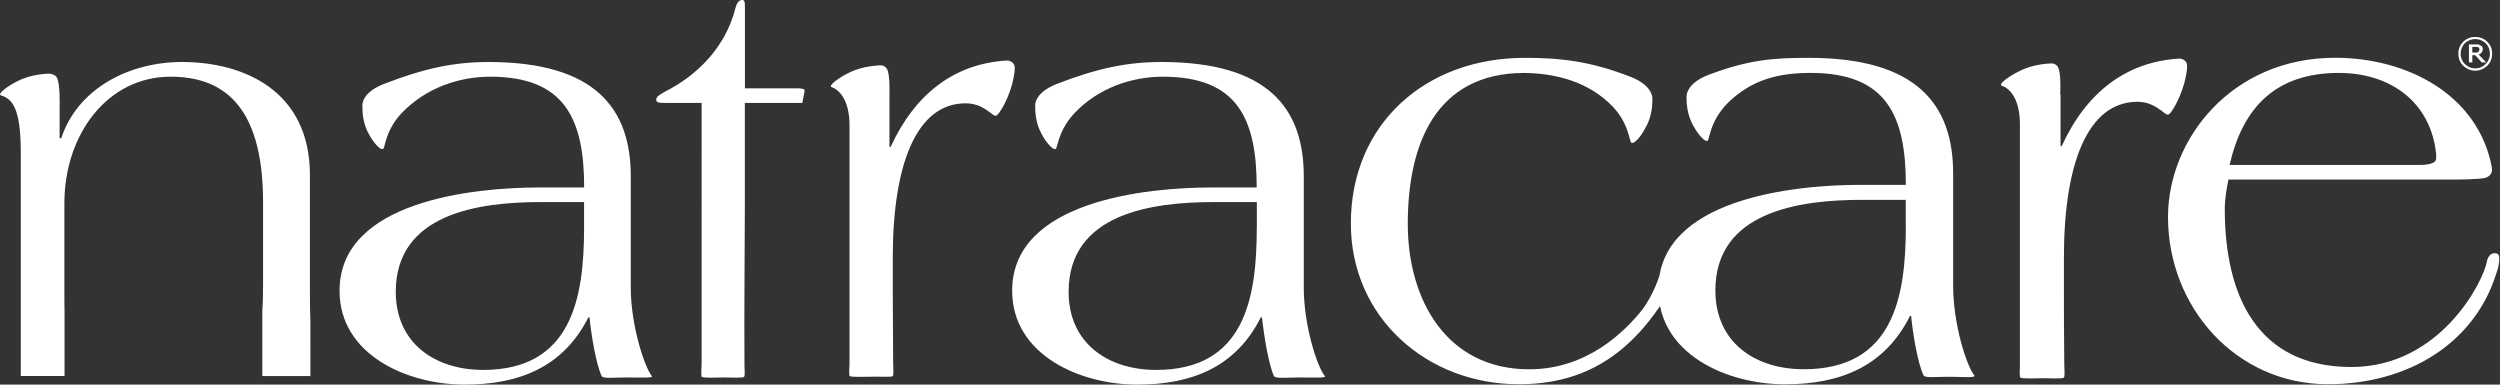
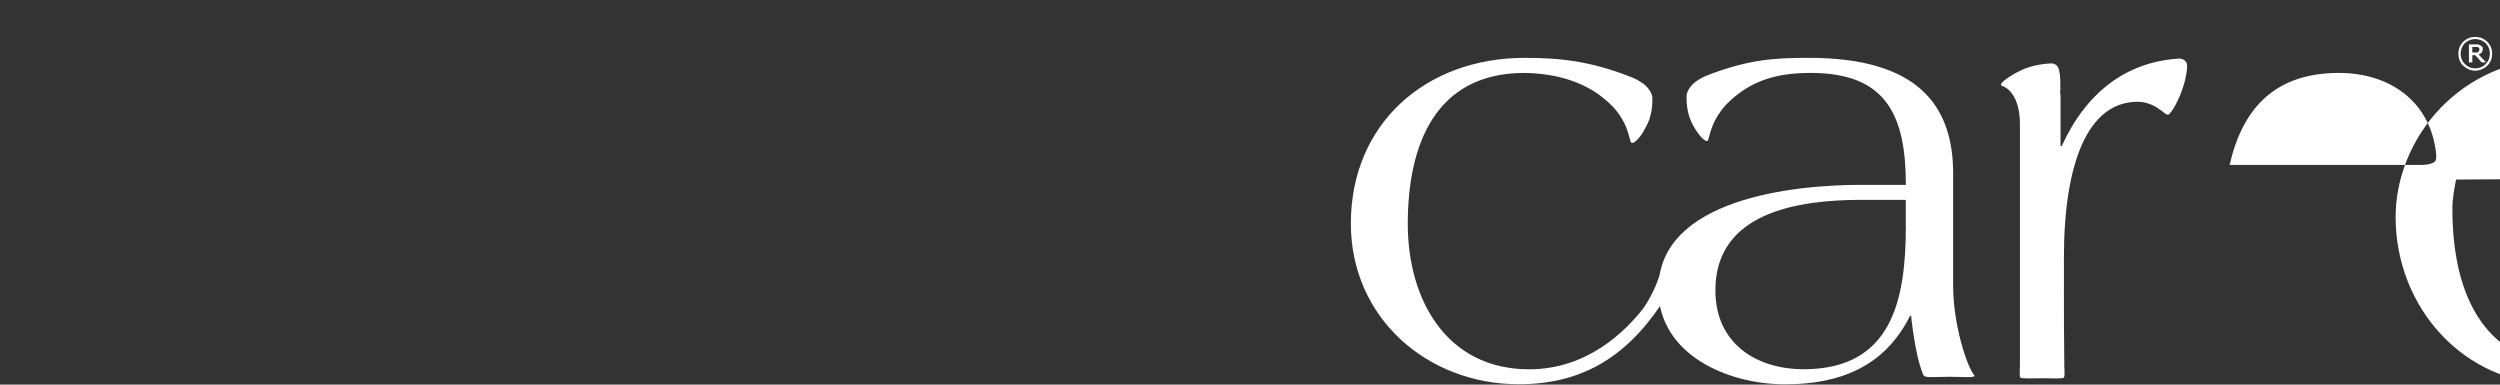
<svg xmlns="http://www.w3.org/2000/svg" version="1.1" x="0px" y="0px" width="325" height="50" viewBox="0 0 325 50" style="enable-background:new 0 0 325 50;" xml:space="preserve">
  <rect x="0" y="0" width="325" height="50" fill="#333333" stroke="none" />
-   <path id="logo-area-1" fill="#FFF" d="M216.32 33.89c-0.2 0-0.39 2.83-2.69 6.2-2.3 2.93-7.23 7.92-14.84 7.92-10.7 0-15.78-8.99-15.78-18.9 0-10.35 3.61-19.58 15.09-19.63 3.96 0.05 8.35 1.03 11.58 4.4 1.8 1.95 2 3.61 2.29 4.49 0.2 0.74 1.37-0.59 1.91-1.71 0.93-1.52 0.93-3.22 0.93-3.86 0-0.59-0.44-1.86-2.78-2.79-5.33-2.1-9.33-2.49-13.82-2.49l0 0c-12.89 0-22.6 8.59-22.6 21.53 0 12.3 9.96 20.9 21.82 20.9 7.86 0 13.72-3.23 18.51-10.36 0.15-0.29 0.3-0.58 0.3-0.92C216.22 38.48 216.71 33.89 216.32 33.89M319.29 23.34H289.7c-0.24 1.17-0.48 2.54-0.48 3.81 0 11.33 4.25 20.56 16.45 20.56 11.62 0 17.19-11.18 17.63-13.72 0.09-0.49 0.39-1.08 1.02-1.08 0.44 0 0.59 0.29 0.59 0.68 0 0.63-0.15 1.32-0.39 1.95-2.83 9.13-11.53 14.41-21.88 14.41-11.96 0-20.8-10.01-20.8-21.74 0-10.1 8.25-20.7 21.73-20.7 9.47 0 18.6 4.88 20.36 14.21 0.1 0.49 0 1.07-0.73 1.37C322.51 23.34 319.29 23.34 319.29 23.34M314.8 21.44c0 0 1.07 0 1.61-0.34 0.39-0.24 0.29-0.68 0.29-1.07-0.68-6.69-5.86-10.55-12.65-10.55-8.2 0-12.5 4.49-14.2 11.96H314.8L314.8 21.44zM253.37 48.98c1.66 0 3.62 0.19 3.28-0.2-0.98-1.18-2.74-6.65-2.74-11.57V22.56c0-8.94-4.69-15.04-18.75-15.04-4.5 0-7.77 0.2-13.13 2.24-2.34 0.93-2.78 2.19-2.78 2.79 0 0.63 0 2.34 0.92 3.86 0.59 1.12 1.76 2.44 1.91 1.71 0.29-0.93 0.53-2.54 2.29-4.49 3.32-3.42 7.08-4.15 11.04-4.15 9.81 0 12.35 5.52 12.35 14.55h-5.86c-8.74 0-26.31 1.81-26.31 13.58 0 8.44 8.94 12.35 16.45 12.35 7.08 0 12.94-2.25 16.26-8.89h0.15c0.2 2.15 0.83 6.14 1.61 7.71C250.2 49.17 251.71 48.98 253.37 48.98M247.76 29.35c0 9.47-1.71 18.65-13.28 18.65C228.23 48 223 44.58 223 37.75c0-10.21 10.84-11.77 19.04-11.77h5.71V29.35L247.76 29.35zM283.21 7.62c-6.74 0.44-11.96 4.3-15.19 11.38h-0.15v-6.74h-0.05c0.05-0.88 0.09-2.93-0.3-3.56-0.34-0.59-1.07-0.44-1.07-0.44s-2.15 0.05-3.91 0.98c-1.22 0.58-2.88 1.71-2.29 1.91 0.88 0.29 2.34 1.51 2.34 5.02v-1.12l0-0.05v32.51c0 0-0.09 1.37 0.05 1.56 0.1 0.2 1.95 0.1 2.98 0.1 1.03 0 2.54 0.1 2.69-0.09 0.15-0.2 0.05-0.98 0.05-1.56-0.05-4.98-0.05-6.55-0.05-9.33v-4.74c0-12.16 3.08-20.22 9.57-20.22 1.37 0 2.34 0.59 3.13 1.17 0.39 0.29 0.59 0.54 0.88 0.49 0.29-0.05 1.42-1.76 2.1-4.2 0.3-1.22 0.39-2 0.3-2.39C284.23 7.91 283.7 7.57 283.21 7.62M323.98 6.99c0 0.59-0.2 1.12-0.64 1.56-0.44 0.4-0.97 0.64-1.56 0.64-0.59 0-1.12-0.24-1.56-0.64-0.44-0.43-0.63-0.97-0.63-1.56 0-0.63 0.2-1.13 0.63-1.56 0.44-0.44 0.97-0.63 1.56-0.63 0.59 0 1.12 0.19 1.56 0.63C323.78 5.86 323.98 6.35 323.98 6.99M323.69 6.99c0-0.54-0.19-0.98-0.54-1.37-0.39-0.34-0.83-0.54-1.36-0.54-0.54 0-0.98 0.19-1.37 0.54-0.35 0.39-0.54 0.83-0.54 1.37 0 0.49 0.19 0.98 0.54 1.32 0.39 0.39 0.83 0.58 1.37 0.58 0.53 0 0.98-0.19 1.36-0.58C323.49 7.96 323.69 7.48 323.69 6.99M323.2 8.11h-0.58l-0.83-0.93h-0.39v0.93h-0.44V5.77h0.78c0.19 0 0.29 0 0.39 0 0.14 0.05 0.24 0.05 0.34 0.15 0.1 0.05 0.2 0.1 0.24 0.2 0.05 0.1 0.05 0.19 0.05 0.29 0 0.14-0.05 0.29-0.15 0.43-0.1 0.1-0.24 0.2-0.39 0.25L323.2 8.11 323.2 8.11zM322.32 6.45c0-0.1 0-0.15-0.04-0.2 0-0.05-0.05-0.05-0.1-0.1-0.05 0-0.14-0.05-0.19-0.05-0.05 0-0.15 0-0.2 0h-0.39v0.73h0.3c0.14 0 0.2 0 0.29 0 0.09 0 0.14-0.05 0.19-0.1 0.05 0 0.09-0.05 0.1-0.15C322.32 6.55 322.32 6.5 322.32 6.45" />
-   <path id="logo-area-2" fill="#FFF" d="M94.19 49.07c-1.03 0.01-2.83 0.1-2.97-0.1-0.11-0.2-0.01-1.56-0.01-1.56V13.38h-4.44c-1.07 0-1.46 0-1.46-0.44 0-0.29 0.24-0.54 1.22-1.07 4.05-2.05 7.81-5.71 9.08-10.84C95.76 0.44 96.06 0 96.45 0c0.33 0 0.39 0.15 0.39 0.98v10.5h6.73c0.74 0 1.03 0.1 1.03 0.29 0 0.1-0.06 0.24-0.06 0.39l-0.24 1.22h-7.47v13.33c0 5.13-0.1 13.57-0.05 20.75 0 0.53 0.1 1.41-0.05 1.52C96.59 49.17 95.22 49.07 94.19 49.07M40.34 41.35c-0.05-1.07-0.05-2.24-0.05-3.66V22.76c0-10.98-8.62-14.7-16.63-14.7-6.86 0-13.55 3.42-15.7 9.91H7.75v-4.05c0 0 0.1-3.07-0.37-3.86C7.04 9.52 6.24 9.58 6.24 9.58S4.11 9.62 2.38 10.5c-1.24 0.58-2.86 1.76-2.24 1.9 1.37 0.44 2.56 1.51 2.56 7.33v17.04c0 0.39 0 0.78 0 1.17v10.94c0.95 0 1.95 0 2.83 0 0.92 0 1.9 0 2.86 0v-8.4c-0.02-0.69-0.02-1.47-0.02-2.29V26.42c0-8.99 5.64-16.45 13.79-16.45 6.47 0 12.04 3.32 12.04 16.31v10.35c0 1.41-0.02 2.68-0.1 3.86v8.4c1.03 0 2.1 0 3.15 0 1.03 0 2.1 0 3.1 0V41.35L40.34 41.35zM81.5 49.07c1.62 0 3.57 0.1 3.23-0.19-0.98-1.26-2.73-6.64-2.73-11.47v-14.5c0-8.84-4.64-14.85-18.51-14.85-4.47 0-8.37 0.83-13.65 2.88-2.32 0.93-2.73 2.15-2.73 2.74 0 0.63-0.02 2.3 0.88 3.81 0.59 1.12 1.73 2.44 1.93 1.66 0.27-0.84 0.49-2.49 2.25-4.4 3.25-3.42 7.64-4.78 11.55-4.78 9.69 0 12.22 5.47 12.22 14.4h-5.8c-8.62 0-26 1.76-26 13.43 0 8.34 8.84 12.2 16.24 12.2 7.01 0 12.79-2.2 16.11-8.74h0.15c0.2 2.15 0.83 6.01 1.57 7.62C78.37 49.26 79.83 49.07 81.5 49.07M75.93 29.64c0 9.28-1.7 18.45-13.13 18.45-6.18 0-11.35-3.42-11.35-10.15 0-10.16 10.74-11.67 18.82-11.67h5.66V29.64L75.93 29.64zM168.95 49.07c1.66 0 3.61 0.1 3.27-0.19-1.02-1.26-2.73-6.64-2.73-11.47v-14.5c0-8.84-4.64-14.85-18.51-14.85-4.48 0-8.39 0.83-13.67 2.88-2.3 0.93-2.74 2.15-2.74 2.74 0 0.63 0 2.3 0.88 3.81 0.58 1.12 1.75 2.44 1.9 1.66 0.29-0.84 0.53-2.49 2.29-4.4 3.23-3.42 7.63-4.78 11.53-4.78 9.71 0 12.2 5.47 12.2 14.4h-5.81c-8.6 0-25.98 1.76-25.98 13.43 0 8.34 8.84 12.2 16.25 12.2 6.99 0 12.79-2.2 16.07-8.74h0.15c0.24 2.15 0.83 6.01 1.56 7.62C165.83 49.26 167.29 49.07 168.95 49.07M163.38 29.64c0 9.28-1.66 18.45-13.08 18.45-6.2 0-11.38-3.42-11.38-10.15 0-10.16 10.75-11.67 18.85-11.67h5.62V29.64L163.38 29.64zM130.82 7.87C124.12 8.3 119 12.11 115.78 19.1h-0.15v-6.64 0.05c0.01-0.88 0.05-2.98-0.34-3.56-0.34-0.59-1.03-0.44-1.03-0.44s-2.14 0.05-3.86 0.93c-1.26 0.59-2.88 1.76-2.25 1.9 0.83 0.29 2.29 1.52 2.29 4.98v-1.13l0 0v32.12c0 0-0.1 1.37 0.01 1.56 0.14 0.19 1.95 0.1 2.97 0.1 1.03-0.04 2.5 0.1 2.64-0.09 0.15-0.19 0.05-0.98 0.05-1.56-0.01-4.89-0.05-6.5-0.05-9.23v-4.64c0-12.06 3.07-20.02 9.47-20.02 1.37 0 2.3 0.54 3.08 1.12 0.39 0.29 0.63 0.54 0.88 0.49 0.29-0.05 1.42-1.71 2.09-4.1 0.3-1.22 0.39-2 0.3-2.39C131.8 8.16 131.3 7.82 130.82 7.87" />
+   <path id="logo-area-1" fill="#FFF" d="M216.32 33.89c-0.2 0-0.39 2.83-2.69 6.2-2.3 2.93-7.23 7.92-14.84 7.92-10.7 0-15.78-8.99-15.78-18.9 0-10.35 3.61-19.58 15.09-19.63 3.96 0.05 8.35 1.03 11.58 4.4 1.8 1.95 2 3.61 2.29 4.49 0.2 0.74 1.37-0.59 1.91-1.71 0.93-1.52 0.93-3.22 0.93-3.86 0-0.59-0.44-1.86-2.78-2.79-5.33-2.1-9.33-2.49-13.82-2.49l0 0c-12.89 0-22.6 8.59-22.6 21.53 0 12.3 9.96 20.9 21.82 20.9 7.86 0 13.72-3.23 18.51-10.36 0.15-0.29 0.3-0.58 0.3-0.92C216.22 38.48 216.71 33.89 216.32 33.89M319.29 23.34c-0.24 1.17-0.48 2.54-0.48 3.81 0 11.33 4.25 20.56 16.45 20.56 11.62 0 17.19-11.18 17.63-13.72 0.09-0.49 0.39-1.08 1.02-1.08 0.44 0 0.59 0.29 0.59 0.68 0 0.63-0.15 1.32-0.39 1.95-2.83 9.13-11.53 14.41-21.88 14.41-11.96 0-20.8-10.01-20.8-21.74 0-10.1 8.25-20.7 21.73-20.7 9.47 0 18.6 4.88 20.36 14.21 0.1 0.49 0 1.07-0.73 1.37C322.51 23.34 319.29 23.34 319.29 23.34M314.8 21.44c0 0 1.07 0 1.61-0.34 0.39-0.24 0.29-0.68 0.29-1.07-0.68-6.69-5.86-10.55-12.65-10.55-8.2 0-12.5 4.49-14.2 11.96H314.8L314.8 21.44zM253.37 48.98c1.66 0 3.62 0.19 3.28-0.2-0.98-1.18-2.74-6.65-2.74-11.57V22.56c0-8.94-4.69-15.04-18.75-15.04-4.5 0-7.77 0.2-13.13 2.24-2.34 0.93-2.78 2.19-2.78 2.79 0 0.63 0 2.34 0.92 3.86 0.59 1.12 1.76 2.44 1.91 1.71 0.29-0.93 0.53-2.54 2.29-4.49 3.32-3.42 7.08-4.15 11.04-4.15 9.81 0 12.35 5.52 12.35 14.55h-5.86c-8.74 0-26.31 1.81-26.31 13.58 0 8.44 8.94 12.35 16.45 12.35 7.08 0 12.94-2.25 16.26-8.89h0.15c0.2 2.15 0.83 6.14 1.61 7.71C250.2 49.17 251.71 48.98 253.37 48.98M247.76 29.35c0 9.47-1.71 18.65-13.28 18.65C228.23 48 223 44.58 223 37.75c0-10.21 10.84-11.77 19.04-11.77h5.71V29.35L247.76 29.35zM283.21 7.62c-6.74 0.44-11.96 4.3-15.19 11.38h-0.15v-6.74h-0.05c0.05-0.88 0.09-2.93-0.3-3.56-0.34-0.59-1.07-0.44-1.07-0.44s-2.15 0.05-3.91 0.98c-1.22 0.58-2.88 1.71-2.29 1.91 0.88 0.29 2.34 1.51 2.34 5.02v-1.12l0-0.05v32.51c0 0-0.09 1.37 0.05 1.56 0.1 0.2 1.95 0.1 2.98 0.1 1.03 0 2.54 0.1 2.69-0.09 0.15-0.2 0.05-0.98 0.05-1.56-0.05-4.98-0.05-6.55-0.05-9.33v-4.74c0-12.16 3.08-20.22 9.57-20.22 1.37 0 2.34 0.59 3.13 1.17 0.39 0.29 0.59 0.54 0.88 0.49 0.29-0.05 1.42-1.76 2.1-4.2 0.3-1.22 0.39-2 0.3-2.39C284.23 7.91 283.7 7.57 283.21 7.62M323.98 6.99c0 0.59-0.2 1.12-0.64 1.56-0.44 0.4-0.97 0.64-1.56 0.64-0.59 0-1.12-0.24-1.56-0.64-0.44-0.43-0.63-0.97-0.63-1.56 0-0.63 0.2-1.13 0.63-1.56 0.44-0.44 0.97-0.63 1.56-0.63 0.59 0 1.12 0.19 1.56 0.63C323.78 5.86 323.98 6.35 323.98 6.99M323.69 6.99c0-0.54-0.19-0.98-0.54-1.37-0.39-0.34-0.83-0.54-1.36-0.54-0.54 0-0.98 0.19-1.37 0.54-0.35 0.39-0.54 0.83-0.54 1.37 0 0.49 0.19 0.98 0.54 1.32 0.39 0.39 0.83 0.58 1.37 0.58 0.53 0 0.98-0.19 1.36-0.58C323.49 7.96 323.69 7.48 323.69 6.99M323.2 8.11h-0.58l-0.83-0.93h-0.39v0.93h-0.44V5.77h0.78c0.19 0 0.29 0 0.39 0 0.14 0.05 0.24 0.05 0.34 0.15 0.1 0.05 0.2 0.1 0.24 0.2 0.05 0.1 0.05 0.19 0.05 0.29 0 0.14-0.05 0.29-0.15 0.43-0.1 0.1-0.24 0.2-0.39 0.25L323.2 8.11 323.2 8.11zM322.32 6.45c0-0.1 0-0.15-0.04-0.2 0-0.05-0.05-0.05-0.1-0.1-0.05 0-0.14-0.05-0.19-0.05-0.05 0-0.15 0-0.2 0h-0.39v0.73h0.3c0.14 0 0.2 0 0.29 0 0.09 0 0.14-0.05 0.19-0.1 0.05 0 0.09-0.05 0.1-0.15C322.32 6.55 322.32 6.5 322.32 6.45" />
</svg>